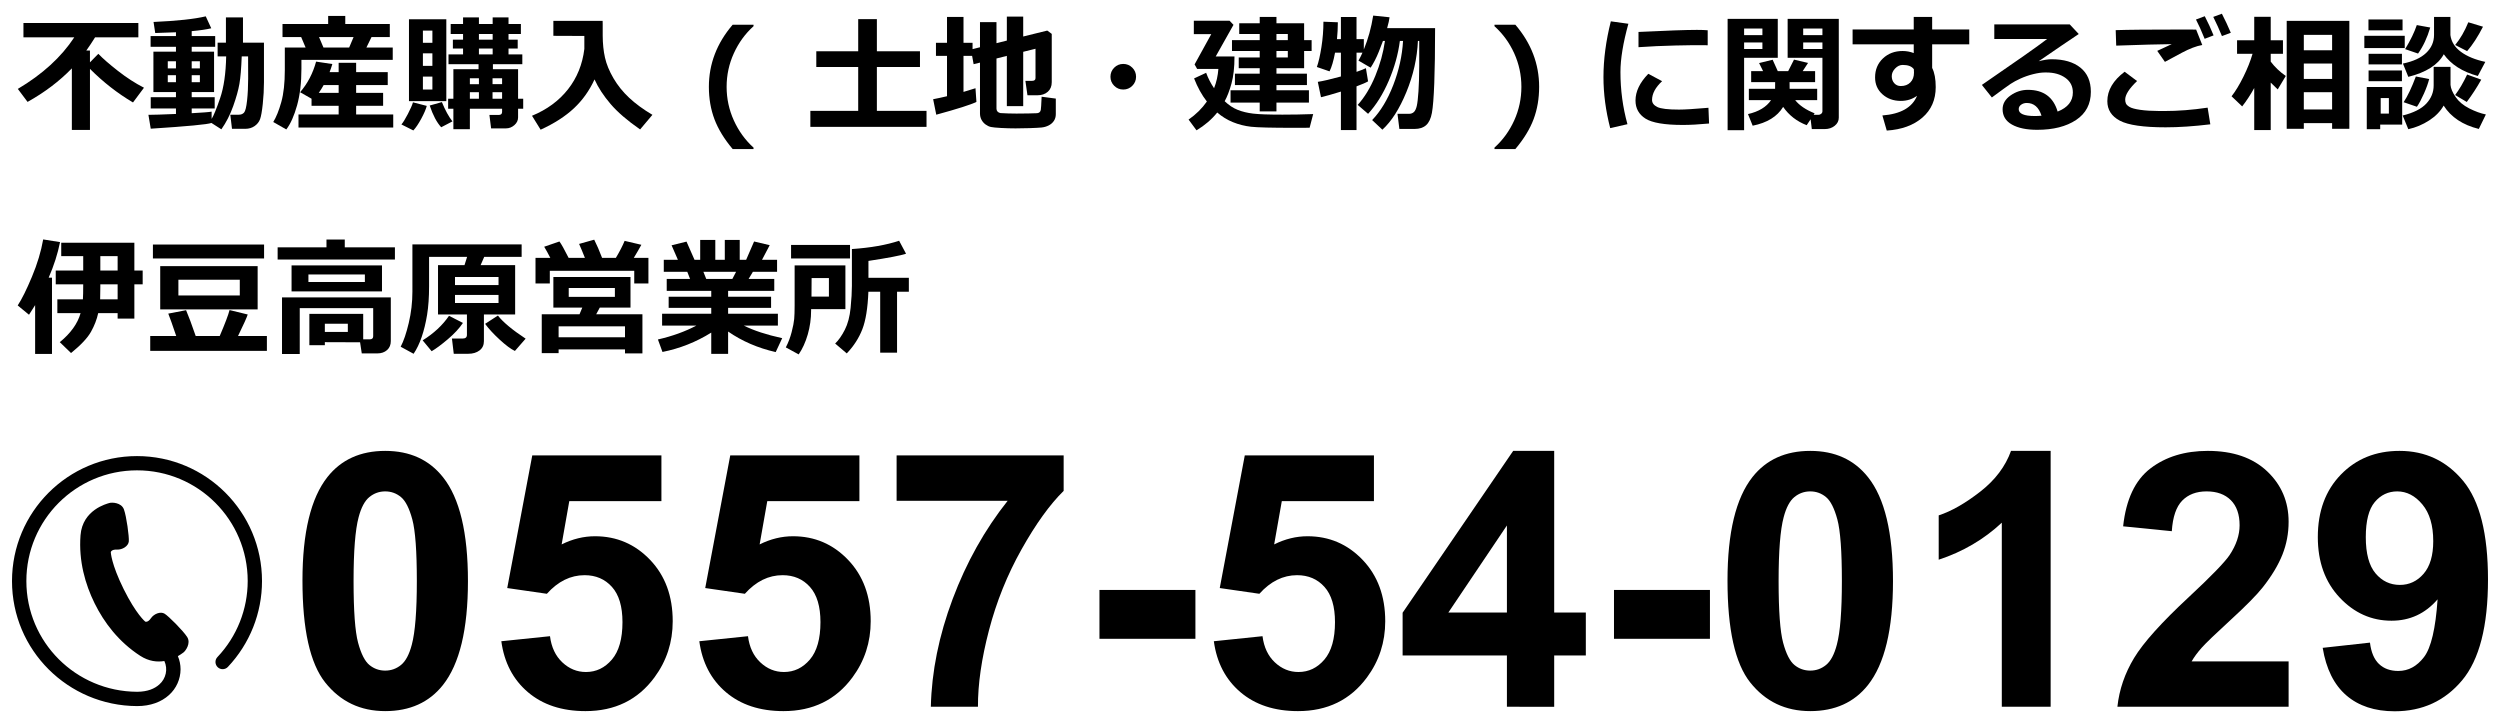
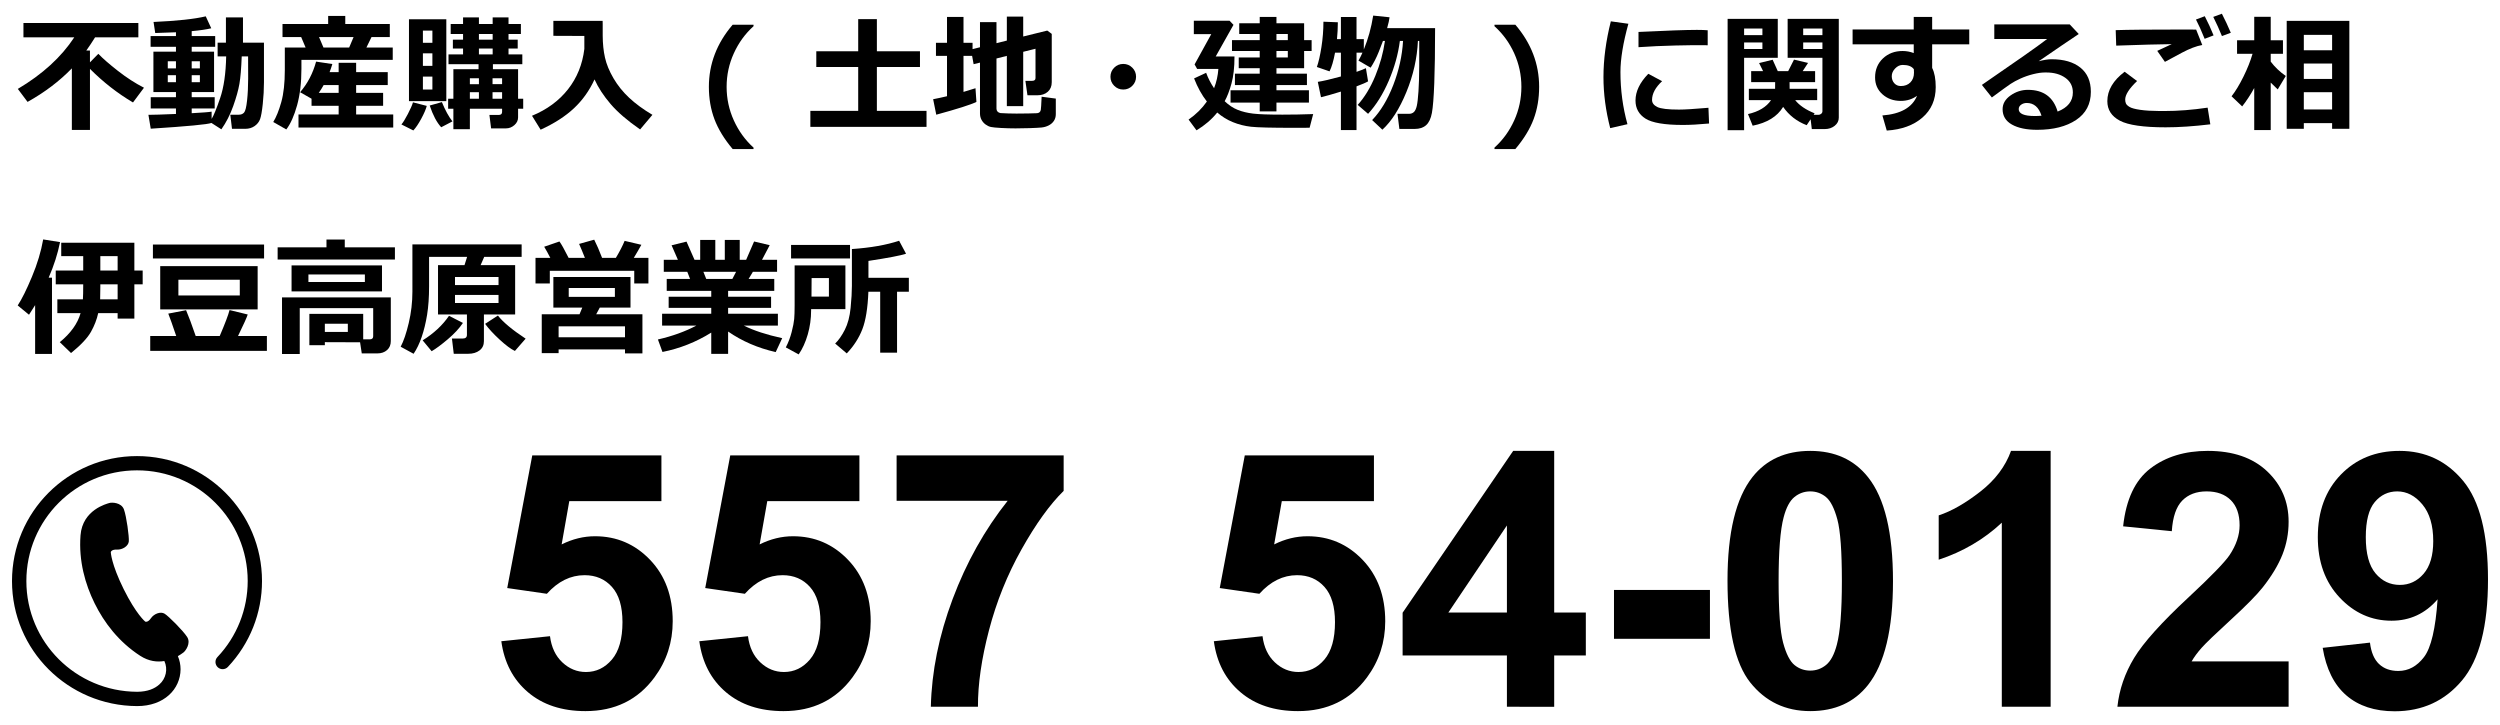
<svg xmlns="http://www.w3.org/2000/svg" version="1.1" width="1000px" height="290px" viewBox="0 0 1000 290">
  <g>
    <g>
      <g>
        <g>
-           <path d="M154.082,180.356c9.873,0,17.591,3.523,23.154,10.569c6.628,8.343,9.943,22.18,9.943,41.51      c0,19.284-3.337,33.144-10.013,41.58c-5.517,6.953-13.211,10.43-23.084,10.43c-9.92,0-17.917-3.813-23.988-11.438      c-6.073-7.625-9.109-21.218-9.109-40.78c0-19.19,3.338-33.003,10.013-41.44C136.513,183.833,144.208,180.356,154.082,180.356z       M154.082,196.557c-2.364,0-4.474,0.754-6.328,2.26c-1.854,1.507-3.292,4.207-4.311,8.1c-1.345,5.053-2.016,13.559-2.016,25.518      s0.602,20.176,1.808,24.649c1.205,4.474,2.723,7.452,4.554,8.935c1.831,1.484,3.929,2.225,6.293,2.225      c2.364,0,4.473-0.753,6.327-2.26c1.854-1.506,3.291-4.207,4.311-8.101c1.344-5.006,2.016-13.489,2.016-25.448      s-0.603-20.175-1.808-24.649c-1.206-4.473-2.724-7.462-4.554-8.969C158.542,197.311,156.446,196.557,154.082,196.557z" />
          <path d="M200.528,256.493l19.469-2.016c0.556,4.404,2.201,7.892,4.937,10.464c2.734,2.573,5.886,3.859,9.456,3.859      c4.079,0,7.532-1.657,10.36-4.971c2.827-3.314,4.241-8.309,4.241-14.984c0-6.258-1.403-10.951-4.207-14.08      c-2.805-3.129-6.456-4.693-10.951-4.693c-5.609,0-10.638,2.48-15.088,7.439l-15.853-2.294l10.012-53.052h51.662v18.287h-36.851      l-3.06,17.313c4.356-2.178,8.807-3.268,13.35-3.268c8.667,0,16.015,3.153,22.041,9.456c6.025,6.305,9.039,14.486,9.039,24.544      c0,8.391-2.434,15.877-7.301,22.458c-6.629,8.994-15.83,13.489-27.604,13.489c-9.411,0-17.082-2.526-23.015-7.579      C205.233,271.813,201.687,265.022,200.528,256.493z" />
          <path d="M279.724,256.493l19.469-2.016c0.556,4.404,2.201,7.892,4.937,10.464c2.734,2.573,5.886,3.859,9.456,3.859      c4.079,0,7.532-1.657,10.36-4.971c2.827-3.314,4.241-8.309,4.241-14.984c0-6.258-1.403-10.951-4.207-14.08      c-2.805-3.129-6.456-4.693-10.951-4.693c-5.609,0-10.638,2.48-15.088,7.439l-15.853-2.294l10.012-53.052h51.662v18.287h-36.851      l-3.06,17.313c4.356-2.178,8.807-3.268,13.35-3.268c8.667,0,16.015,3.153,22.041,9.456c6.025,6.305,9.039,14.486,9.039,24.544      c0,8.391-2.434,15.877-7.301,22.458c-6.629,8.994-15.83,13.489-27.604,13.489c-9.411,0-17.082-2.526-23.015-7.579      C284.429,271.813,280.882,265.022,279.724,256.493z" />
          <path d="M358.642,200.311v-18.147h66.819v14.185c-5.517,5.423-11.125,13.211-16.827,23.362s-10.047,20.941-13.037,32.367      c-2.99,11.427-4.462,21.636-4.415,30.628h-18.843c0.324-14.091,3.233-28.461,8.727-43.109      c5.493-14.647,12.828-27.743,22.006-39.285H358.642z" />
-           <path d="M439.785,255.519v-19.539h38.381v19.539H439.785z" />
          <path d="M485.536,256.493l19.469-2.016c0.556,4.404,2.201,7.892,4.937,10.464c2.734,2.573,5.886,3.859,9.456,3.859      c4.079,0,7.532-1.657,10.36-4.971c2.827-3.314,4.241-8.309,4.241-14.984c0-6.258-1.403-10.951-4.207-14.08      c-2.805-3.129-6.456-4.693-10.951-4.693c-5.609,0-10.638,2.48-15.088,7.439l-15.853-2.294l10.012-53.052h51.662v18.287h-36.851      l-3.06,17.313c4.356-2.178,8.807-3.268,13.35-3.268c8.667,0,16.015,3.153,22.041,9.456c6.025,6.305,9.039,14.486,9.039,24.544      c0,8.391-2.434,15.877-7.301,22.458c-6.629,8.994-15.83,13.489-27.604,13.489c-9.411,0-17.082-2.526-23.015-7.579      C490.24,271.813,486.694,265.022,485.536,256.493z" />
          <path d="M602.765,282.706v-20.512h-41.719V245.09l44.222-64.733h16.41v64.664h12.654v17.174h-12.654v20.512H602.765z       M602.765,245.02v-34.835l-23.432,34.835H602.765z" />
          <path d="M645.596,255.519v-19.539h38.381v19.539H645.596z" />
          <path d="M724.097,180.356c9.873,0,17.591,3.523,23.154,10.569c6.628,8.343,9.943,22.18,9.943,41.51      c0,19.284-3.337,33.144-10.013,41.58c-5.517,6.953-13.211,10.43-23.084,10.43c-9.92,0-17.917-3.813-23.988-11.438      c-6.073-7.625-9.109-21.218-9.109-40.78c0-19.19,3.338-33.003,10.013-41.44C706.528,183.833,714.223,180.356,724.097,180.356z       M724.097,196.557c-2.364,0-4.474,0.754-6.328,2.26c-1.854,1.507-3.292,4.207-4.311,8.1c-1.345,5.053-2.016,13.559-2.016,25.518      s0.602,20.176,1.808,24.649c1.205,4.474,2.723,7.452,4.554,8.935c1.831,1.484,3.929,2.225,6.293,2.225      c2.364,0,4.473-0.753,6.327-2.26c1.854-1.506,3.291-4.207,4.311-8.101c1.344-5.006,2.016-13.489,2.016-25.448      s-0.603-20.175-1.808-24.649c-1.206-4.473-2.724-7.462-4.554-8.969C728.557,197.311,726.46,196.557,724.097,196.557z" />
          <path d="M820.258,282.706H800.72v-73.633c-7.139,6.675-15.552,11.612-25.24,14.81v-17.73c5.099-1.669,10.638-4.833,16.618-9.491      c5.98-4.658,10.082-10.093,12.307-16.305h15.853V282.706z" />
          <path d="M915.446,264.558v18.147h-68.488c0.741-6.86,2.966-13.361,6.675-19.503c3.708-6.142,11.031-14.289,21.972-24.44      c8.807-8.205,14.207-13.767,16.201-16.687c2.688-4.033,4.033-8.019,4.033-11.959c0-4.356-1.171-7.706-3.511-10.047      c-2.341-2.34-5.574-3.511-9.7-3.511c-4.079,0-7.325,1.229-9.734,3.685c-2.411,2.458-3.801,6.536-4.172,12.237l-19.468-1.947      c1.158-10.753,4.797-18.471,10.916-23.154c6.119-4.681,13.767-7.022,22.945-7.022c10.058,0,17.962,2.711,23.71,8.135      c5.748,5.423,8.622,12.167,8.622,20.233c0,4.589-0.824,8.958-2.468,13.106c-1.646,4.149-4.253,8.495-7.822,13.037      c-2.364,3.014-6.629,7.348-12.794,13.002c-6.166,5.656-10.071,9.411-11.716,11.264c-1.646,1.854-2.979,3.662-3.998,5.423      H915.446z" />
          <path d="M929.074,259.135l18.913-2.086c0.463,3.848,1.668,6.699,3.616,8.552c1.947,1.854,4.52,2.781,7.718,2.781      c4.033,0,7.462-1.854,10.291-5.563c2.827-3.708,4.635-11.403,5.423-23.084c-4.914,5.702-11.055,8.552-18.426,8.552      c-8.02,0-14.938-3.094-20.755-9.282c-5.818-6.188-8.726-14.242-8.726-24.162c0-10.336,3.07-18.669,9.213-24.997      c6.142-6.327,13.964-9.491,23.467-9.491c10.336,0,18.819,3.998,25.448,11.994c6.628,7.996,9.943,21.149,9.943,39.458      c0,18.635-3.454,32.078-10.36,40.328c-6.908,8.251-15.9,12.376-26.978,12.376c-7.974,0-14.417-2.121-19.33-6.362      C933.616,273.91,930.464,267.572,929.074,259.135z M973.295,216.443c0-6.303-1.449-11.194-4.346-14.671      c-2.897-3.477-6.247-5.215-10.047-5.215c-3.616,0-6.618,1.425-9.004,4.276c-2.388,2.851-3.581,7.521-3.581,14.011      c0,6.583,1.297,11.415,3.894,14.497c2.595,3.083,5.84,4.624,9.734,4.624c3.754,0,6.918-1.483,9.491-4.45      C972.009,226.549,973.295,222.191,973.295,216.443z" />
        </g>
        <path id="icon-tel" d="M54.802,182.435c-27.617,0-50,22.383-50,50s22.402,49.863,49.98,50h0.059H54.9     c5.293,0,9.668-1.66,12.695-4.414c2.93-2.617,4.609-6.367,4.629-10.293c0-1.816-0.371-3.613-1.074-5.273     c0.762-0.43,1.504-0.918,2.207-1.445c0.82-0.586,3.125-3.672,1.504-6.211c-1.621-2.539-7.422-8.34-9.023-9.316     c-1.582-0.977-4.219-0.02-5.488,1.836s-2.285,1.309-2.285,1.309s-3.613-2.93-8.613-13.008c-5-10.098-5.137-14.746-5.137-14.746     s0.156-1.133,2.422-1.035c2.246,0.117,4.609-1.406,4.785-3.262c0.176-1.855-0.918-9.98-1.953-12.813s-4.902-2.871-5.84-2.559     c-0.957,0.293-10.742,2.676-11.523,12.93s1.875,19.57,5.645,27.207c3.77,7.637,9.59,15.391,18.223,20.977     c3.496,2.266,6.855,2.559,9.668,2.09c1.484,3.223,0.664,7.031-2.012,9.375c-1.855,1.68-4.707,2.91-8.828,2.93h-0.098     c-24.453-0.137-44.258-19.844-44.258-44.277c-0.02-24.453,19.785-44.277,44.238-44.297s44.277,19.785,44.297,44.238     c0,11.328-4.316,22.227-12.109,30.449c-1.094,1.152-1.035,2.969,0.117,4.063c1.152,1.094,2.969,1.035,4.063-0.117l0,0     c8.77-9.277,13.652-21.563,13.652-34.336C104.802,204.818,82.419,182.435,54.802,182.435z" />
      </g>
      <g>
        <path d="M35.984,51.977h-7.245V27.345c-4.946,5.113-10.851,9.585-17.712,13.415L7.13,35.564     c9.859-5.845,17.387-12.724,22.583-20.634H9.378V9.209h45.966v5.721H38.032c-1.099,1.782-2.265,3.539-3.498,5.271h1.449v4.747     l3.348-3.423c1.732,1.815,4.33,4.081,7.794,6.795c3.464,2.715,6.953,4.972,10.467,6.77l-4.396,5.896     C47,37.321,41.263,32.841,35.984,27.545V51.977z" />
        <path d="M84.573,49.179c-1.499,0.583-9.593,1.349-24.282,2.298l-0.924-5.546c1.832,0,5.504-0.116,11.017-0.35v-2.198H60.291     v-4.497h10.092v-2.048h-9.018V20.675h9.018v-1.949H60.241V14.43h10.143v-1.524c-2.632,0.134-5.396,0.233-8.294,0.3l-0.674-4.421     c9.376-0.417,16.338-1.166,20.884-2.249l2.199,4.771c-1.766,0.45-4.372,0.833-7.819,1.149v1.974h9.393v4.297h-9.393v1.949h8.943     v16.163h-8.943v2.048h9.193v4.497h-9.193v1.899c4.347-0.233,7.003-0.441,7.969-0.625v2.898c0.782-1.199,1.915-3.959,3.397-8.281     c1.482-4.322,2.29-9.896,2.423-16.725h-3.422v-5.471h3.323V6.961h6.82v10.117h8.394v15.813c0,2.798-0.159,5.688-0.475,8.668     c-0.316,2.981-0.679,5.021-1.086,6.121c-0.408,1.099-1.137,2.015-2.186,2.748c-1.049,0.732-2.29,1.099-3.722,1.099h-5.321     l-0.675-5.646h3.422c0.866,0,1.557-0.278,2.074-0.836c0.516-0.558,0.92-2.169,1.211-4.834s0.437-5.604,0.437-8.819l-0.025-8.843     h-2.548c-0.184,4.83-0.492,8.494-0.924,10.992c-0.434,2.499-1.262,5.467-2.486,8.906s-2.802,6.533-4.734,9.28L84.573,49.179z      M70.383,24.498h-3.272v2.873h3.272V24.498z M70.383,30.068h-3.272v2.823h3.272V30.068z M79.951,27.37v-2.873h-3.272v2.873     H79.951z M79.951,32.891v-2.823h-3.272v2.823H79.951z" />
        <path d="M157.094,23.948h-36.523v3.623c0,5.529-0.579,10.379-1.736,14.552c-1.158,4.172-2.594,7.39-4.309,9.655l-5.221-2.973     c1.199-1.948,2.269-4.604,3.21-7.969s1.412-7.628,1.412-12.791v-9.019h8.319l-1.774-4.197h-7.469V9.609h18.261V6.386h6.845v3.223     h17.812v5.221h-7.319l-2.049,4.197h10.542V23.948z M157.294,51.003h-37.897v-5.221h16.063v-3.473h-10.842v-2.823l-4.572-2.598     c2.981-3.464,5.113-7.544,6.396-12.241l6.495,0.974c-0.316,1.066-0.683,2.14-1.099,3.223h3.622v-3.722h6.995v3.722h12.641v5.171     h-12.641v3.123h10.792v5.171h-10.792v3.473h14.839V51.003z M129.464,34.015c-0.583,1.066-1.232,2.107-1.948,3.123h7.944v-3.123     H129.464z M129.39,19.026h10.268l1.773-4.197h-13.815L129.39,19.026z" />
        <path d="M170.709,42.359c-0.367,1.382-1.108,3.102-2.223,5.159c-1.116,2.057-2.166,3.609-3.148,4.659l-4.771-2.398     c0.666-0.766,1.524-2.157,2.573-4.172s1.732-3.573,2.048-4.672L170.709,42.359z M178.528,40.461h-14.939V7.71h14.939V40.461z      M172.958,17.128v-4.896h-3.797v4.896H172.958z M169.16,26.346h3.797v-5.021h-3.797V26.346z M172.958,30.643h-3.797v5.171h3.797     V30.643z M180.977,48.555l-4.497,2.348c-1.783-1.949-3.314-4.846-4.597-8.693l4.871-1.374     C178.087,44.1,179.494,46.673,180.977,48.555z M209.28,43.484h-2.048v3.472c0,1.199-0.496,2.232-1.486,3.098     c-0.991,0.866-2.111,1.299-3.36,1.299h-5.946l-0.674-5.371h3.697c0.916,0,1.374-0.408,1.374-1.224v-1.274h-12.891v8.194h-6.595     v-8.194h-2.098v-3.997h2.098V27.67h10.068v-1.999h-12.016V21.75h5.82v-2.323h-4.072v-3.572h4.072v-2.249h-4.946V9.609h4.946     V6.961h6.345v2.648h5.496V6.961h6.345v2.648h4.946v3.997h-4.946v2.249h3.672v3.572h-3.672v2.323h5.521v3.922h-11.766v1.999     h10.067v11.816h2.048V43.484z M191.568,31.318h-3.622v2.348h3.622V31.318z M187.946,39.486h3.622v-2.598h-3.622V39.486z      M191.568,13.606v2.249h5.496v-2.249H191.568z M191.568,21.75h5.496v-2.323h-5.496V21.75z M200.837,33.666v-2.348h-3.822v2.348     H200.837z M197.015,39.486h3.822v-2.598h-3.822V39.486z" />
        <path d="M237.81,31.767c-2.032,4.447-4.768,8.286-8.207,11.517c-3.439,3.231-7.89,6.095-13.353,8.593l-3.448-5.571     c5.979-2.464,10.775-5.991,14.39-10.58c3.614-4.588,5.795-9.972,6.545-16.15V14.38l-12.391-0.05V8.335h19.71     c0.016,0.417,0.025,0.866,0.025,1.349v4.546c0.016,3.248,0.32,6.187,0.912,8.818c0.591,2.632,1.715,5.371,3.373,8.219     c1.657,2.848,3.751,5.458,6.283,7.832s5.637,4.651,9.318,6.833l-4.921,5.846c-5.096-3.531-9.035-6.924-11.816-10.18     C241.448,38.341,239.308,35.065,237.81,31.767z" />
        <path d="M301.412,59.622h-8.344c-3.364-3.997-5.792-7.969-7.282-11.917c-1.491-3.947-2.236-8.269-2.236-12.965     c0-9.16,3.173-17.445,9.518-24.856h8.344v0.6c-3.331,2.998-5.958,6.612-7.882,10.842c-1.923,4.23-2.885,8.702-2.885,13.415     c0,4.713,0.962,9.189,2.885,13.428c1.924,4.238,4.551,7.865,7.882,10.879V59.622z" />
        <path d="M370.61,50.753h-46.465v-6.395h19.136V26.796h-16.763v-6.295h16.763V7.66h7.47v12.841h17.237v6.295H350.75v17.562h19.86     V50.753z" />
        <path d="M422.322,45.682c0,1-0.25,1.882-0.75,2.648c-0.5,0.767-1.195,1.378-2.086,1.836c-0.891,0.458-1.857,0.737-2.898,0.837     c-1.041,0.1-2.602,0.183-4.684,0.25s-3.972,0.1-5.67,0.1c-1.882,0-3.814-0.054-5.796-0.163s-3.339-0.241-4.072-0.399     c-0.733-0.159-1.445-0.492-2.136-1c-0.691-0.508-1.236-1.137-1.636-1.886c-0.4-0.75-0.6-1.59-0.6-2.523V25.047l-2.548,0.625     l-0.6-3.322h-3.448v14.414c1.715-0.5,3.314-0.991,4.797-1.474l0.375,5.471c-2.165,1.083-7.52,2.79-16.063,5.121l-1.249-6.195     c1.682-0.316,3.53-0.716,5.546-1.199V22.349h-4.422v-5.221h4.422V6.761h6.595v10.367h3.623v2.523l2.973-0.75V8.859h6.595v8.419     l4.147-1.049V6.636h6.545v7.969l9.618-2.373l1.798,1.324v19.335c0,1.599-0.524,2.869-1.574,3.81     c-1.049,0.941-2.457,1.412-4.222,1.412h-3.922l-0.824-5.771h2.648c0.933,0,1.399-0.375,1.399-1.125V19.501l-4.921,1.224v21.734     h-6.545v-20.11l-4.147,1.049v20.035c0,0.949,0.516,1.549,1.549,1.798c2.215,0.134,4.363,0.2,6.445,0.2     c1.382,0,2.998-0.017,4.846-0.05l3.373-0.1c0.4-0.033,0.729-0.154,0.987-0.362c0.258-0.208,0.433-0.525,0.525-0.949     c0.091-0.425,0.204-2.186,0.337-5.284l5.671,0.75V45.682z" />
        <path d="M454.423,30.693c0,1.416-0.5,2.623-1.499,3.622c-1,1-2.207,1.499-3.623,1.499s-2.623-0.5-3.622-1.499     c-1-0.999-1.499-2.207-1.499-3.622s0.5-2.623,1.499-3.623c0.999-0.999,2.207-1.499,3.622-1.499s2.623,0.5,3.623,1.499     C453.924,28.07,454.423,29.277,454.423,30.693z" />
        <path d="M493.794,22.599c0,4.314-0.4,7.916-1.199,10.805c-0.799,2.89-1.708,5.25-2.723,7.082c1.632,1.566,3.36,2.715,5.184,3.448     c1.824,0.733,3.889,1.236,6.196,1.511c2.306,0.275,6.224,0.412,11.753,0.412c3.997,0,8.085-0.075,12.266-0.225l-1.424,5.471     c-2.265,0.017-4.389,0.025-6.37,0.025c-8.811,0-14.486-0.142-17.025-0.424c-2.54-0.284-4.967-0.896-7.282-1.836     c-2.315-0.94-4.405-2.227-6.271-3.859c-2.232,2.765-4.996,5.138-8.294,7.12l-3.172-4.297c2.964-2.065,5.404-4.472,7.319-7.22     c-2.032-2.598-3.739-5.679-5.121-9.243l4.821-2.248c0.816,2.215,1.874,4.271,3.173,6.17c0.949-2.415,1.524-4.988,1.724-7.719     h-8.494l-1.024-1.799l6.67-12.116h-6.97V8.284h14.29l1.574,1.649l-7.12,12.666H493.794z M523.572,41.035h-12.99v3.522h-6.695     v-3.522h-11.666v-4.921h11.666v-2.099h-9.917v-4.546h9.917v-2.198h-8.394v-4.297h8.394v-2.573h-11.092v-4.347h11.092v-2.448     h-8.194V9.309h8.194V6.761h6.695v2.548h11.067v6.745h2.998v4.347h-2.998v6.87h-11.067v2.198h12.191v4.546h-12.191v2.099h12.99     V41.035z M510.582,13.606v2.448h4.546v-2.448H510.582z M510.582,20.401v2.573h4.546v-2.573H510.582z" />
        <path d="M547.23,32.542c-0.833,0.5-2.374,1.166-4.622,1.999v17.487h-6.246V36.638c-3.547,1.1-6.204,1.849-7.969,2.249     l-1.274-6.146c2.015-0.3,5.096-1.016,9.243-2.148v-9.518h-2.348c-0.616,3.298-1.349,5.788-2.198,7.47l-5.071-1.749     c0.683-1.915,1.29-4.563,1.823-7.944s0.8-6.77,0.8-10.167l5.771,0.225c-0.017,2.382-0.133,4.63-0.35,6.745h1.574V6.811h6.246     v8.843h2.923v4.147c1.731-4.213,2.981-8.735,3.747-13.565l6.545,0.674c-0.117,1.033-0.441,2.482-0.974,4.347h19.186     c0,8.977-0.109,16.309-0.325,21.996c-0.216,5.688-0.533,9.66-0.949,11.916c-0.417,2.257-1.187,3.889-2.311,4.896     c-1.125,1.007-2.644,1.511-4.559,1.511h-6.146l-0.75-6.045h4.597c0.799,0,1.453-0.237,1.961-0.712     c0.508-0.475,0.895-1.295,1.162-2.46c0.266-1.166,0.491-3.119,0.674-5.858c0.183-2.739,0.283-6.108,0.3-10.105V16.379h-0.524     c-0.316,6.912-1.853,13.724-4.609,20.435c-2.757,6.711-5.958,11.733-9.605,15.063l-4.097-3.847     c3.381-3.514,6.199-8.185,8.456-14.015c2.257-5.829,3.56-11.708,3.91-17.637h-1.274c-0.683,5.313-2.165,10.622-4.447,15.926     c-2.282,5.305-5.038,9.714-8.269,13.228l-4.147-3.572c2.764-3.064,5.104-6.916,7.02-11.554c1.915-4.638,3.206-9.313,3.872-14.027     h-0.799l-1.674,4.347c-0.483,1.216-1.003,2.361-1.561,3.435c-0.559,1.074-1.121,2.044-1.687,2.91l-4.871-2.823     c0.549-0.933,1.082-1.99,1.599-3.173h-2.373v7.669c1.715-0.583,2.964-1.074,3.747-1.474L547.23,32.542z" />
        <path d="M606.136,59.622h-8.344v-0.575c3.364-3.048,6-6.683,7.907-10.904c1.907-4.222,2.86-8.689,2.86-13.403     c0-4.713-0.954-9.176-2.86-13.39c-1.907-4.213-4.542-7.835-7.907-10.867v-0.6h8.344c6.345,7.411,9.518,15.697,9.518,24.856     c0,4.68-0.737,8.989-2.211,12.928C611.969,51.607,609.534,55.591,606.136,59.622z" />
        <path d="M651.352,9.508c-2.115,7.645-3.172,14.082-3.172,19.311c0,7.178,0.933,14.131,2.798,20.859l-6.895,1.574     c-1.799-6.945-2.698-13.748-2.698-20.41c0-7.061,0.982-14.498,2.948-22.309L651.352,9.508z M683.628,49.404     c-4.081,0.383-7.569,0.575-10.467,0.575c-7.312,0-12.299-0.845-14.964-2.536c-2.665-1.69-3.997-4.101-3.997-7.232     c0-3.614,1.707-7.178,5.121-10.692l5.521,2.948c-2.682,2.499-4.022,5.005-4.022,7.52c0,1.183,0.699,2.12,2.098,2.811     c1.399,0.691,4.297,1.037,8.694,1.037c2.231,0,6.153-0.241,11.766-0.725L683.628,49.404z M683.079,18.102l-2.098-0.025     c-2.182-0.033-5.805,0.009-10.867,0.125c-5.063,0.117-9.968,0.341-14.714,0.674v-6.095c11.258-0.55,19.052-0.825,23.382-0.825     c1.732,0,3.164,0.05,4.297,0.15V18.102z" />
        <path d="M711.108,23.124h-13.465v28.954h-6.595V7.56h20.06V23.124z M704.962,14.055v-2.648h-7.319v2.648H704.962z      M704.962,19.601v-2.623h-7.319v2.623H704.962z M713.256,42.759c-2.348,3.864-6.412,6.371-12.191,7.52l-1.874-4.646     c4.297-0.982,7.37-2.839,9.218-5.571h-8.869v-4.547h10.492l0.025-2.673h-9.593v-4.397h4.771l-1.599-3.223l5.421-1.324     l2.048,4.546h4.172l2.323-4.597l5.621,1.324l-2.148,3.272h4.971v4.397H715.83l0.025,2.673h11.017v4.547h-8.793     c1.666,2.098,4.255,3.855,7.77,5.271l-0.4,0.6h1.924c0.399,0,0.766-0.138,1.099-0.412c0.333-0.275,0.5-0.612,0.5-1.012V23.124     h-13.915V7.56h20.46v39.496c0,1.299-0.546,2.386-1.637,3.26c-1.091,0.874-2.402,1.312-3.935,1.312h-5.221l-0.475-3.922     l-1.574,2.374C718.728,48.563,715.588,46.123,713.256,42.759z M721.275,14.055h7.694v-2.648h-7.694V14.055z M728.97,16.978     h-7.694v2.623h7.694V16.978z" />
        <path d="M787.701,17.728h-14.839v9.443c0.949,1.865,1.424,4.422,1.424,7.669c0,5.063-1.778,9.131-5.333,12.203     c-3.556,3.073-8.306,4.801-14.252,5.184l-1.749-6.046c7.328-0.566,11.949-3.189,13.865-7.869     c-1.882,1.366-4.047,2.049-6.496,2.049c-2.915,0-5.358-0.878-7.332-2.636c-1.973-1.757-2.96-4.01-2.96-6.757     c0-3.081,1.045-5.612,3.135-7.595c2.09-1.981,4.717-2.973,7.881-2.973c1.532,0,3.014,0.275,4.447,0.824v-3.497h-24.457v-5.946     h24.457V6.786h7.37v4.996h14.839V17.728z M765.593,29.094l-0.05-1.399c-0.816-1.149-2.298-1.724-4.447-1.724     c-1.116,0-2.127,0.471-3.035,1.412s-1.361,1.97-1.361,3.085c0,1.133,0.337,2.074,1.012,2.823s1.544,1.124,2.61,1.124     c1.599,0,2.877-0.487,3.835-1.461C765.114,31.98,765.593,30.693,765.593,29.094z" />
        <path d="M823.05,44.632c4.063-1.599,6.095-4.147,6.095-7.644c0-2.481-1.003-4.435-3.01-5.858     c-2.007-1.424-4.534-2.136-7.582-2.136h-0.625c-1.333,0-2.894,0.225-4.684,0.674s-3.472,1.033-5.046,1.749     c-1.574,0.716-2.898,1.432-3.972,2.148c-1.074,0.716-3.568,2.523-7.482,5.421l-3.997-5.021     c13.606-9.326,22.309-15.447,26.105-18.361h-21.134V9.758h30.178l3.597,3.847c-3.581,2.382-8.918,6.012-16.013,10.892     c2.049-0.533,3.764-0.8,5.146-0.8c4.913,0,8.76,1.121,11.542,3.36c2.781,2.24,4.172,5.458,4.172,9.655     c0,4.896-1.97,8.656-5.908,11.279c-3.939,2.623-9.123,3.935-15.551,3.935c-4.247,0-7.616-0.7-10.105-2.099     s-3.734-3.447-3.734-6.146c0-2.182,1.062-4.018,3.185-5.508c2.124-1.49,4.442-2.236,6.958-2.236     C817.396,35.939,821.352,38.837,823.05,44.632z M816.605,46.281c-1.083-3.397-3.057-5.096-5.921-5.096     c-0.833,0-1.574,0.229-2.223,0.687s-0.974,1.054-0.974,1.786c0,1.832,2.148,2.748,6.445,2.748     C814.881,46.406,815.772,46.365,816.605,46.281z" />
        <path d="M884.13,49.729c-6.629,0.8-12.591,1.199-17.887,1.199c-8.844,0-14.939-0.883-18.287-2.648s-5.021-4.372-5.021-7.819     c0-4.347,2.306-8.269,6.919-11.766l4.972,3.722c-3.165,3.015-4.747,5.488-4.747,7.419c0,0.583,0.1,1.104,0.3,1.562     s0.687,0.92,1.461,1.386c0.774,0.467,2.186,0.85,4.234,1.149s4.646,0.458,7.794,0.475h1.824c5.529,0,11.317-0.45,17.362-1.349     L884.13,49.729z M880.907,18.002c-1.183,0.2-2.457,0.563-3.822,1.087s-2.798,1.187-4.297,1.986l-6.82,3.672l-3.073-4.396     c0.633-0.266,2.564-1.166,5.796-2.698c-4.93,0.05-12.333,0.25-22.208,0.6l-0.2-6.195c4.73-0.167,13.74-0.25,27.03-0.25     c2.065,0,3.78,0.009,5.146,0.025L880.907,18.002z M885.429,14.155l-3.572,1.374c-1.266-3.147-2.423-5.721-3.472-7.719     l3.522-1.324C883.222,9.018,884.396,11.574,885.429,14.155z M892.324,13.106l-3.547,1.324c-1.033-2.548-2.19-5.104-3.472-7.669     l3.447-1.274C890.017,7.935,891.208,10.475,892.324,13.106z" />
        <path d="M901.692,35.19c-1.399,2.582-3.006,5.038-4.821,7.37l-4.247-4.047c1.582-2.015,3.168-4.634,4.759-7.857     s2.802-6.266,3.635-9.131h-6.195v-5.421h6.87V6.711h6.595v9.393h4.896v5.421h-4.896v3.123c1.599,2.132,3.605,4.047,6.021,5.746     l-3.223,5.371c-1.083-1.016-2.016-1.924-2.798-2.723v18.986h-6.595V35.19z M932.844,49.254h-11.316v2.273h-6.845V8.335h25.057     v43.193h-6.895V49.254z M932.844,20.101v-6.146h-11.316v6.146H932.844z M921.527,31.568h11.316v-6.146h-11.316V31.568z      M921.527,43.783h11.316v-6.895h-11.316V43.783z" />
-         <path d="M961.897,19.226h-16.163V14.33h16.163V19.226z M960.873,49.829h-8.793v1.849h-5.371V34.79h14.165V49.829z      M961.023,12.131h-13.64V7.785h13.64V12.131z M960.773,25.772h-13.34v-4.247h13.34V25.772z M960.773,32.492h-13.34v-4.297h13.34     V32.492z M955.552,45.432v-6.196h-3.272v6.196H955.552z M977.461,42.234c-1.283,2.282-3.21,4.259-5.784,5.933     c-2.573,1.674-5.358,2.843-8.356,3.51l-2.249-5.471c4.363-1.083,7.52-2.677,9.468-4.784c1.948-2.106,2.923-4.525,2.923-7.257     v-7.419h6.745v7.22c0.117,1.433,0.804,3.056,2.061,4.872s3.064,3.322,5.421,4.521s4.576,2.007,6.658,2.423l-2.823,5.795     C985.08,49.979,980.392,46.864,977.461,42.234z M977.511,21.699c-2.315,4.247-7.045,7.262-14.189,9.043l-2.148-5.321     c4.08-0.833,7.173-2.249,9.281-4.247c2.106-1.999,3.16-4.405,3.16-7.22V6.761h6.545v7.27c0.35,2.665,1.761,4.905,4.234,6.72     c2.473,1.815,5.716,3.148,9.73,3.997l-2.998,5.646C984.947,28.694,980.409,25.797,977.511,21.699z M971.665,31.617     c-0.417,1.682-1.112,3.622-2.086,5.821c-0.974,2.198-1.911,3.956-2.811,5.271l-5.321-1.824c1.599-2.415,3.23-5.846,4.896-10.292     L971.665,31.617z M972.09,11.007c-1.199,4.081-2.823,7.553-4.872,10.417l-5.171-1.774c2.165-3.563,3.723-6.77,4.672-9.618     L972.09,11.007z M993.199,10.683c-2.082,4.047-4.197,7.303-6.346,9.768l-4.796-2.448c2.065-2.498,3.822-5.529,5.271-9.093     L993.199,10.683z M992.5,31.867c-1.766,3.148-3.697,6.121-5.795,8.918l-4.647-2.773c1.699-2.281,3.298-5.013,4.796-8.194     L992.5,31.867z" />
        <path d="M20.795,141.561H14.05v-19.51c-0.633,1.066-1.449,2.348-2.448,3.847l-4.522-3.722c1.632-2.465,3.531-6.287,5.696-11.467     c2.165-5.179,3.664-10.159,4.497-14.939l6.745,1.074c-0.916,4.613-2.432,9.352-4.546,14.214h1.324V141.561z M39.281,125.248     c-0.533,2.482-1.491,4.963-2.873,7.445c-1.383,2.481-4.047,5.321-7.994,8.519l-4.497-4.347c4.363-3.564,7.136-7.436,8.319-11.617     h-9.293v-5.521h10.218c0.083-1.199,0.125-3.198,0.125-5.996H22.294v-5.521h10.992v-5.746h-8.793v-5.371h29.253v11.117h3.323     v5.521h-3.323v13.715h-6.695v-2.199H39.281z M40.131,113.732v1.049c0,2.332-0.025,3.98-0.075,4.946h6.995v-5.996H40.131z      M40.131,102.465v5.746h6.92v-5.746H40.131z" />
        <path d="M70.483,134.391c-1.482-4.397-2.54-7.378-3.173-8.943l7.12-1.374c0.982,2.282,2.265,5.721,3.847,10.317h9.618     c2.148-5.03,3.456-8.485,3.922-10.367l7.27,1.773c-0.316,1.066-1.607,3.931-3.872,8.594h11.542v5.945H60.091v-5.945H70.483z      M105.632,103.389H61.165v-5.571h44.467V103.389z M103.059,123.749H64.088v-17.287h38.971V123.749z M95.915,118.178v-6.295     H71.357v6.295H95.915z" />
        <path d="M157.968,103.814h-46.915v-4.871h19.536v-3.123h7.319v3.123h20.06V103.814z M144.029,136.914l-14.089-0.05v1.224h-6.196     v-12.541h21.534v10.193h2.598c0.933,0,1.399-0.417,1.399-1.25v-11.242h-29.378v18.362h-7.095v-22.658h43.518v17.487     c0,1.499-0.5,2.694-1.499,3.585c-0.999,0.891-2.29,1.336-3.872,1.336h-6.246L144.029,136.914z M152.797,116.554h-36.173v-10.392     h36.173V116.554z M145.952,112.807v-3.023h-22.583v3.023H145.952z M139.132,132.767v-3.272h-9.193v3.272H139.132z" />
        <path d="M193.567,136.44c0,1.599-0.587,2.844-1.761,3.735c-1.174,0.891-2.669,1.336-4.484,1.336h-5.821l-0.725-6.096h4.297     c1.132,0,1.699-0.491,1.699-1.474v-8.144h-11.566v-19.735h10.592l1.049-3.323h-15.214v11.767c0,4.363-0.267,8.173-0.799,11.429     c-0.533,3.256-1.253,6.208-2.161,8.856c-0.908,2.648-1.986,4.888-3.235,6.72l-5.171-2.823c1.183-2.232,2.261-5.4,3.235-9.506     c0.974-4.105,1.461-8.297,1.461-12.578V97.768h43.692v4.971h-14.964l-1.449,3.323h13.815v19.735h-12.491V136.44z M185.173,129.17     c-1.433,2.148-3.452,4.326-6.058,6.533c-2.606,2.207-4.759,3.801-6.458,4.784l-3.598-4.347c4.447-2.764,7.961-6.037,10.542-9.818     L185.173,129.17z M182,114.031h17.412v-3.223H182V114.031z M199.413,117.978H182v3.223h17.412V117.978z M210.255,135.465     l-4.297,4.921c-1.616-0.767-3.652-2.282-6.108-4.547c-2.457-2.265-4.393-4.363-5.808-6.295l5.121-3.322     C201.211,128.854,204.909,131.935,210.255,135.465z" />
        <path d="M220.123,103.139c-0.916-1.782-1.732-3.264-2.448-4.447l6.095-2.099c0.733,0.95,1.957,3.131,3.672,6.545h6.521     c-0.95-2.381-1.724-4.238-2.324-5.571l6.046-1.699c0.999,1.965,2.048,4.389,3.147,7.27h5.521c1.532-2.564,2.698-4.83,3.498-6.795     l6.695,1.574c-0.933,1.699-1.94,3.439-3.022,5.221h5.845v10.242h-5.67v-5.071h-33.775v5.071h-5.721v-10.242H220.123z      M250,139.762h-26.556v1.499H216.7v-15.563h15.114l1.099-2.648h-11.566v-12.241h30.852v12.241h-12.291l-1.424,2.648h18.486     v15.664H250V139.762z M223.445,134.916H250v-4.396h-26.556V134.916z M245.953,118.753v-3.547h-18.461v3.547H245.953z" />
        <path d="M284.5,133.042c-6.029,3.764-12.533,6.345-19.511,7.744l-1.824-4.996c5.796-1.333,10.917-3.181,15.364-5.546h-13.69     v-4.747H284.5v-2.348h-17.038v-4.447H284.5v-2.348h-17.812v-4.771h9.343l-1.125-2.873h-9.393v-4.796h5.646l-2.523-5.796     l5.97-1.474l3.198,7.27h2.273v-7.944h6.045v7.944h3.797v-7.944h5.97v7.944h2.573l3.173-7.32l6.245,1.474l-3.073,5.846h6.021     v4.796h-9.667l-1.724,2.873h10.268v4.771h-18.461v2.348h17.188v4.447h-17.188v2.348h19.911v4.747H297.54     c3.963,1.982,9.077,3.656,15.339,5.021l-2.598,5.571c-7.112-1.616-13.457-4.355-19.036-8.219v8.943H284.5V133.042z      M281.352,108.71l1.149,2.873h10.442l1.499-2.873H281.352z" />
        <path d="M338.16,123.649h-13.715v0.524c0,3.298-0.446,6.496-1.336,9.593c-0.892,3.098-2.103,5.762-3.635,7.994l-5.146-2.798     c1-1.932,1.778-3.98,2.336-6.145c0.558-2.165,0.895-3.901,1.012-5.209c0.116-1.307,0.175-3.085,0.175-5.333v-16.113h20.31     V123.649z M340.009,103.389h-23.583v-5.421h23.583V103.389z M331.565,118.653v-7.42h-6.92l-0.05,7.42H331.565z M358.82,141.061     h-6.745v-24.357h-4.722c-0.25,6.495-1.058,11.5-2.423,15.014c-1.366,3.515-3.439,6.729-6.221,9.643l-4.646-3.947     c1.365-1.299,2.652-3.131,3.86-5.496c1.207-2.365,1.981-5.292,2.323-8.781c0.341-3.489,0.512-6.416,0.512-8.781V99.617     c7.527-0.516,13.823-1.624,18.886-3.322l2.773,5.196c-2.115,0.716-7.128,1.674-15.039,2.873v6.745h16.163v5.596h-4.721V141.061z" />
      </g>
    </g>
  </g>
</svg>